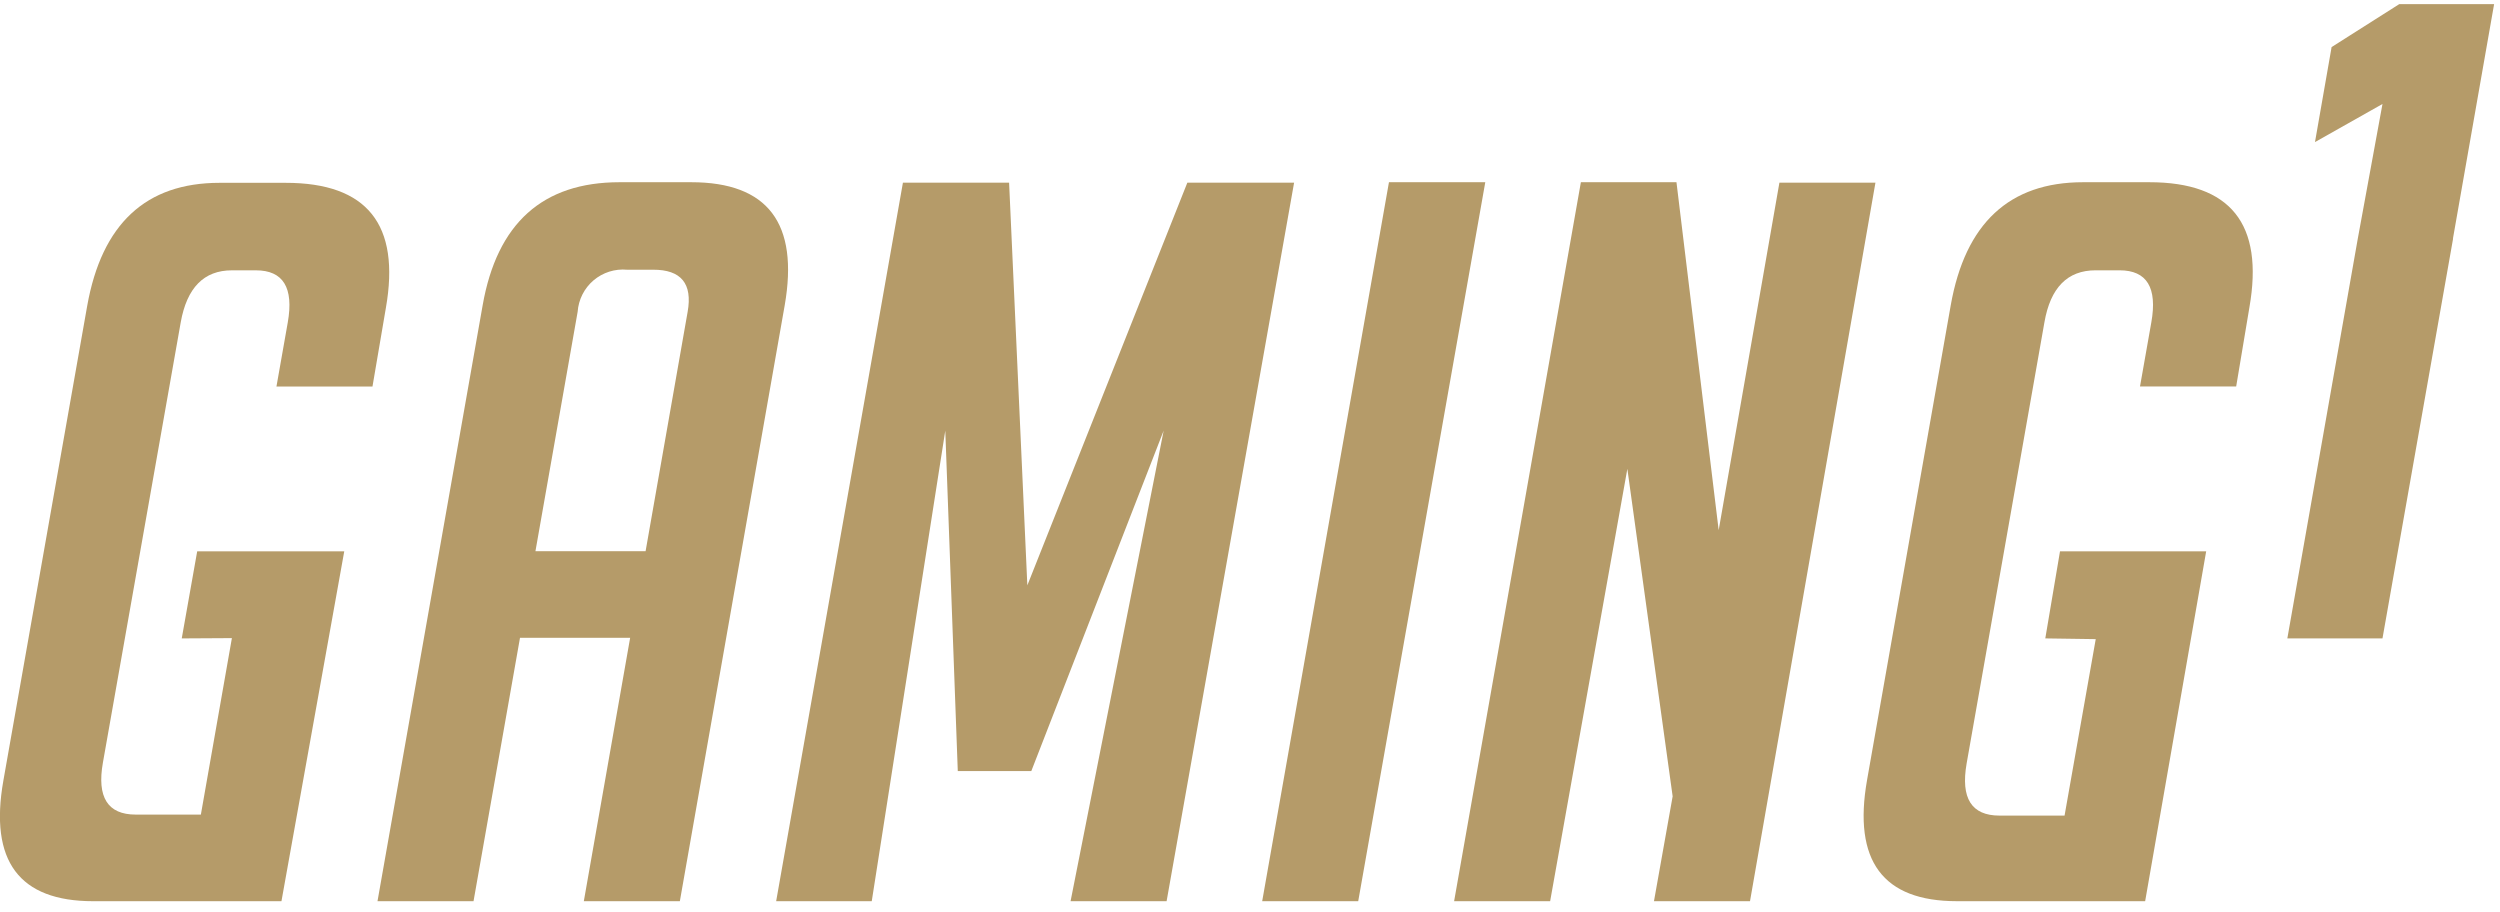
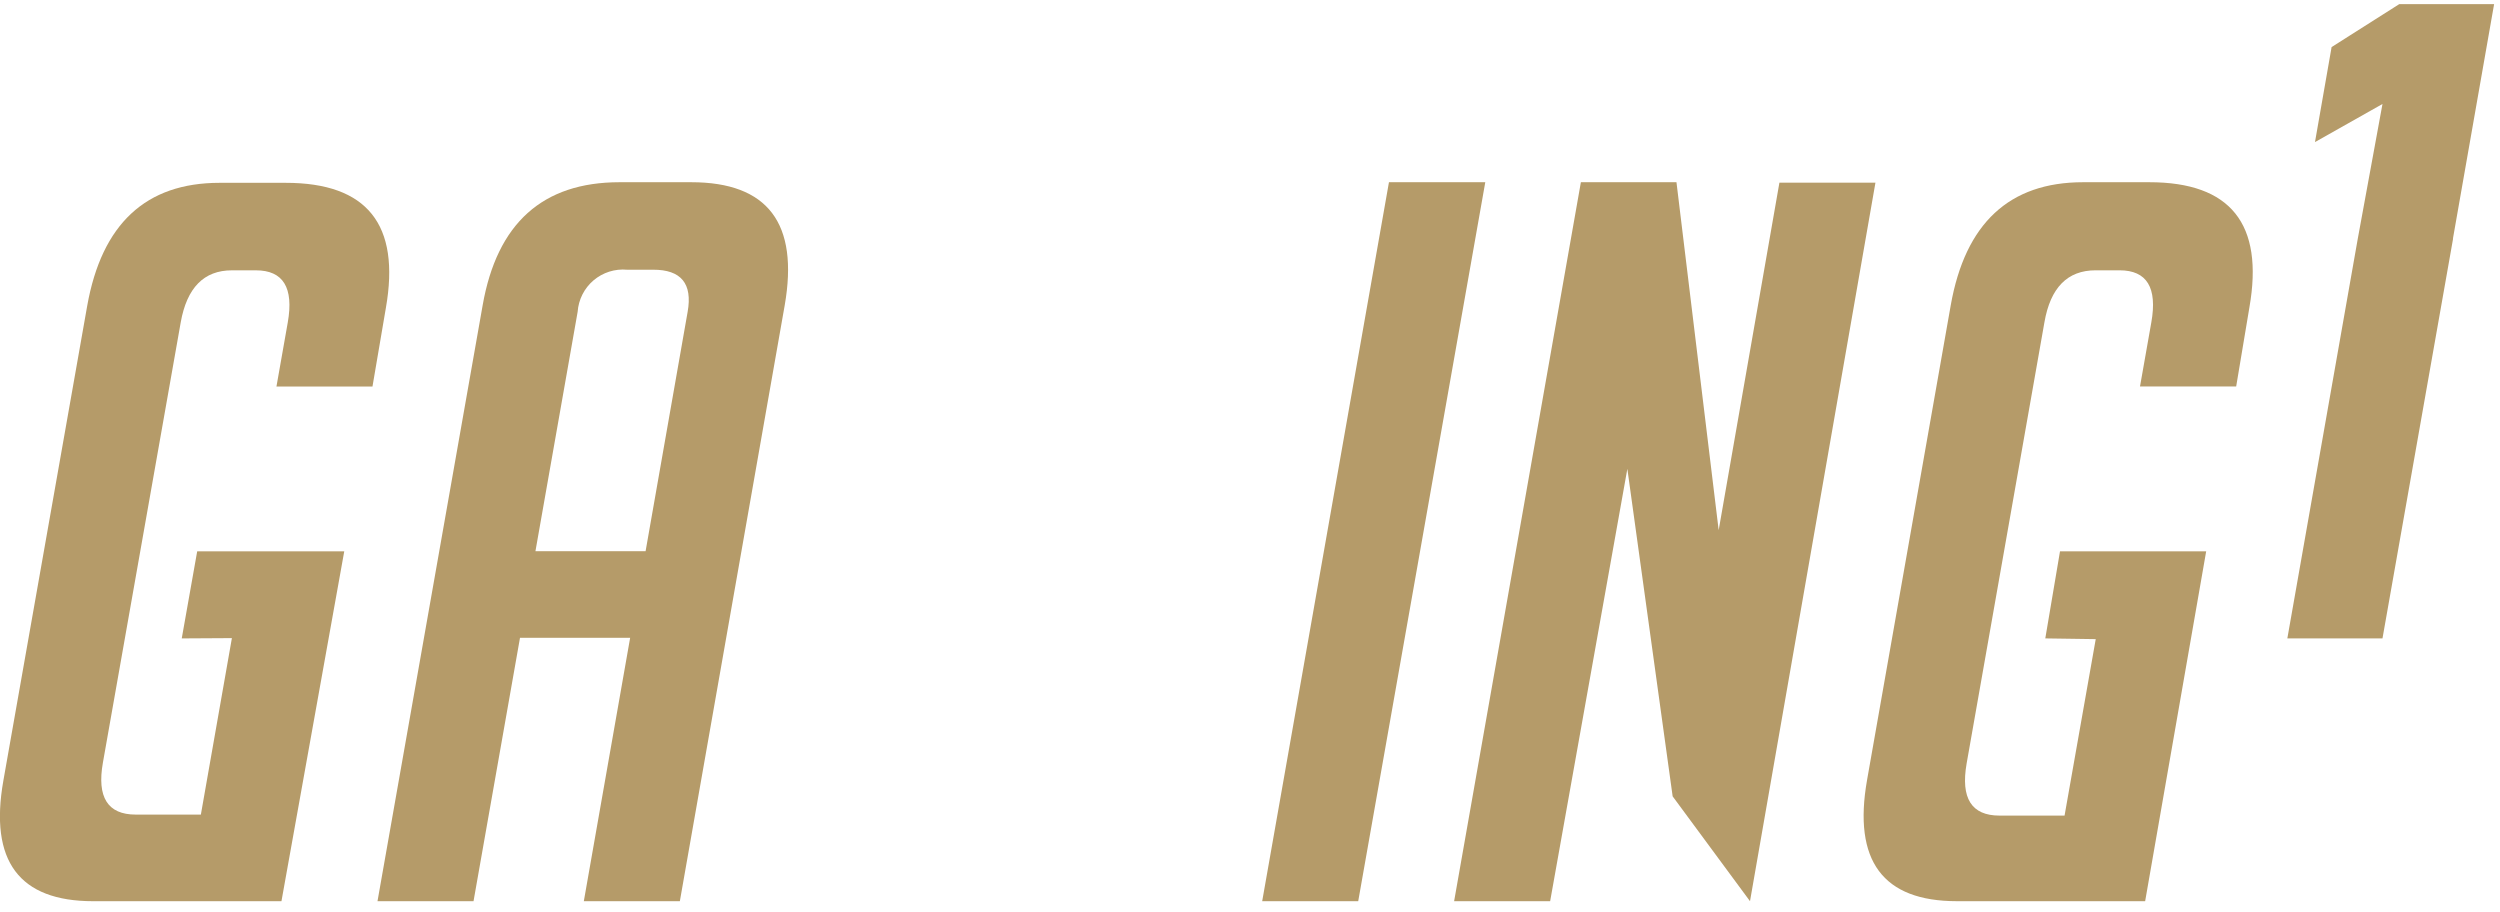
<svg xmlns="http://www.w3.org/2000/svg" width="170" height="62" viewBox="0 0 170 62" fill="none">
  <g clip-path="url(#clip0_83_156)">
    <path d="M12.359 43.412L13.409 37.492H23.409L19.139 61.282H6.339C1.299 61.282 -0.737 58.548 0.229 53.082L5.929 20.802C6.923 15.222 9.923 12.432 14.929 12.432H19.429C24.969 12.432 27.239 15.268 26.239 20.942L25.329 26.282H18.799L19.569 21.922C19.983 19.562 19.259 18.382 17.399 18.382H15.769C13.869 18.382 12.709 19.562 12.289 21.922L6.999 51.852C6.579 54.212 7.323 55.392 9.229 55.392H13.659L15.769 43.392L12.359 43.412Z" fill="#B59B69" />
    <path d="M32.2 61.281H25.67L32.82 20.761C33.8 15.181 36.903 12.391 42.13 12.391H47C52.22 12.391 54.33 15.191 53.36 20.761L46.23 61.281H39.7L42.85 43.371H35.36L32.2 61.281ZM43.9 37.481L46.76 21.201C47.1 19.287 46.317 18.334 44.41 18.341H42.64C42.231 18.304 41.818 18.349 41.427 18.473C41.035 18.598 40.672 18.799 40.359 19.065C40.047 19.331 39.79 19.657 39.605 20.024C39.419 20.391 39.309 20.791 39.28 21.201L36.41 37.481H43.9Z" fill="#B59B69" />
-     <path d="M69.859 39.802L80.739 12.422H87.999L79.329 61.282H72.799L79.129 29.282L70.129 52.432H65.129L64.279 29.282L59.279 61.282H52.779L61.399 12.422H68.619L69.859 39.802Z" fill="#B59B69" />
    <path d="M85.829 61.281L94.449 12.391H100.999L92.359 61.281H85.829Z" fill="#B59B69" />
-     <path d="M116.87 36.051L121 12.421H127.53L119 61.281H112.47L113.74 54.151L110.66 31.881L105.41 61.281H98.88L107.5 12.391H114L116.87 36.051Z" fill="#B59B69" />
+     <path d="M116.87 36.051L121 12.421H127.53L119 61.281L113.74 54.151L110.66 31.881L105.41 61.281H98.88L107.5 12.391H114L116.87 36.051Z" fill="#B59B69" />
    <path d="M139.08 43.411L140.08 37.491H150.02L145.87 61.281H133.07C128.03 61.281 125.993 58.534 126.96 53.041L132.65 20.761C133.637 15.181 136.637 12.391 141.65 12.391H146.15C151.683 12.391 153.953 15.227 152.96 20.901L152.06 26.281H145.52L146.29 21.921C146.71 19.561 145.99 18.381 144.13 18.381H142.5C140.587 18.381 139.427 19.561 139.02 21.921L133.73 51.921C133.32 54.281 134.06 55.461 135.97 55.461H140.39L142.51 43.461L139.08 43.411Z" fill="#B59B69" />
    <path d="M160.329 16.231L155.539 43.411H162.009L166.809 16.231H166.799L169.599 0.281H163.149L158.549 3.201L157.419 9.661L162.009 7.071L160.329 16.231Z" fill="#B59B69" />
  </g>
  <defs>
    <clipPath id="clip0_83_156">
      <rect width="169.6" height="61.04" fill="white" transform="translate(0 0.281)" />
    </clipPath>
  </defs>
</svg>